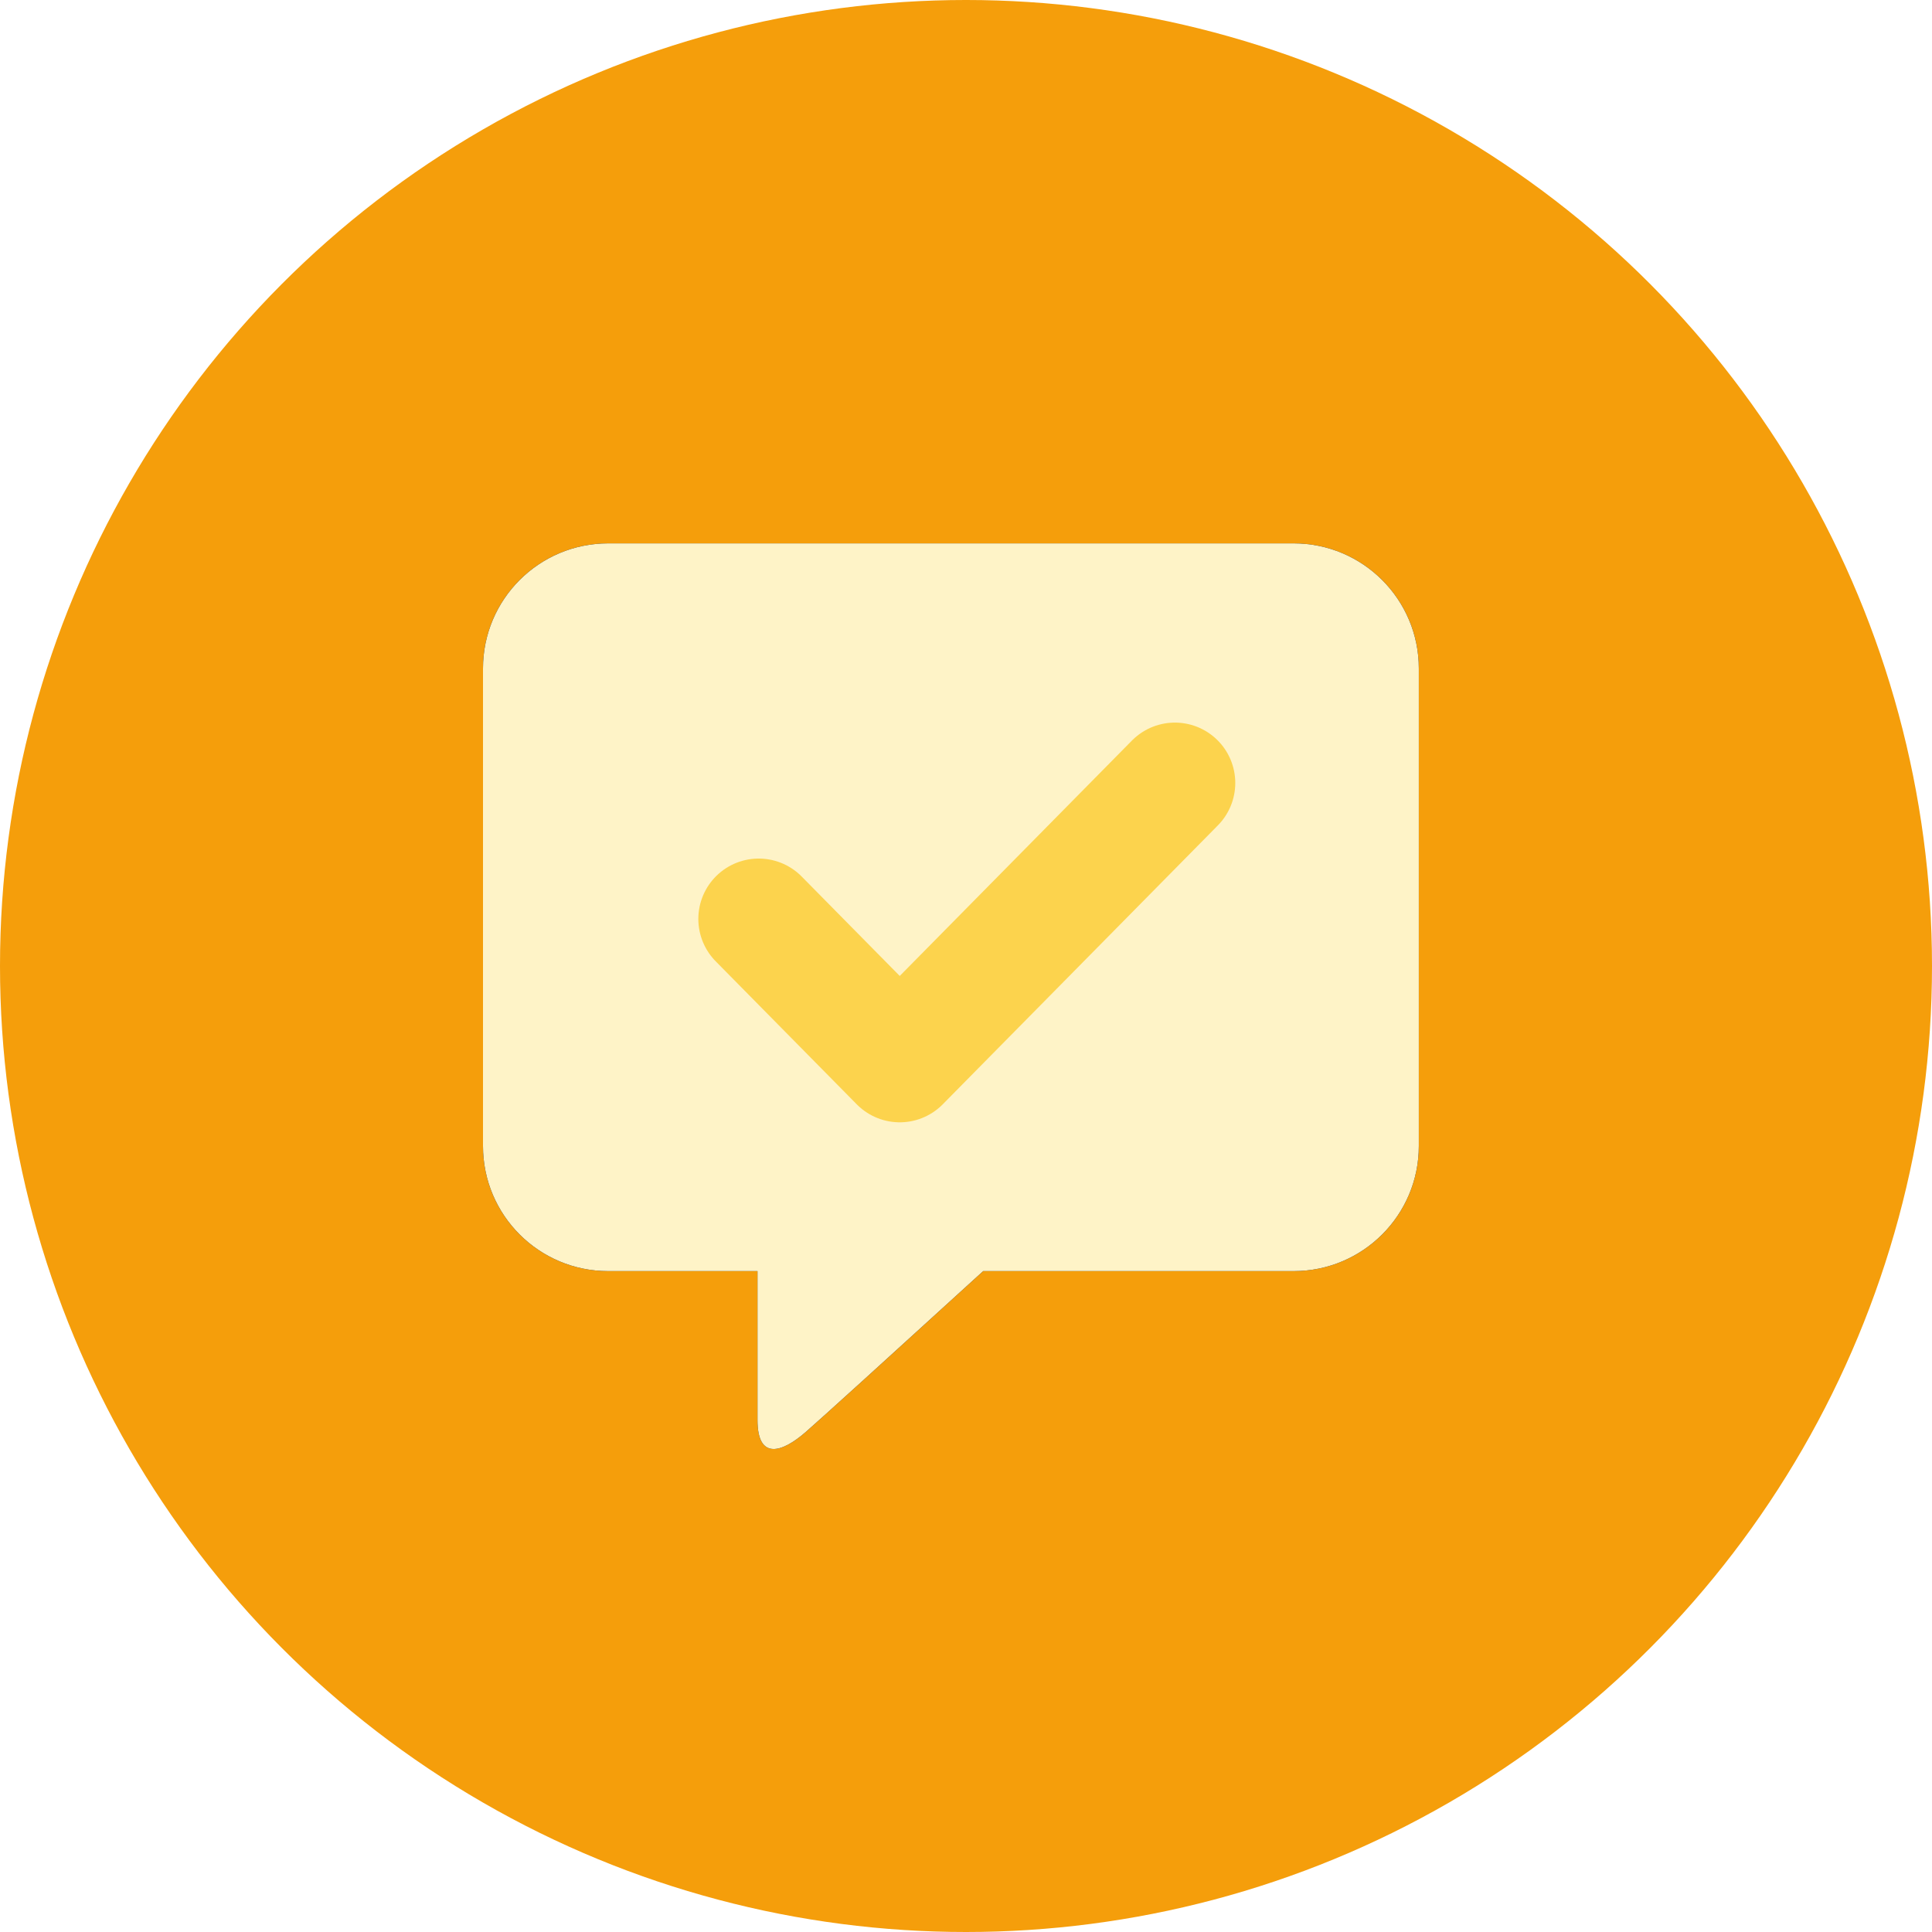
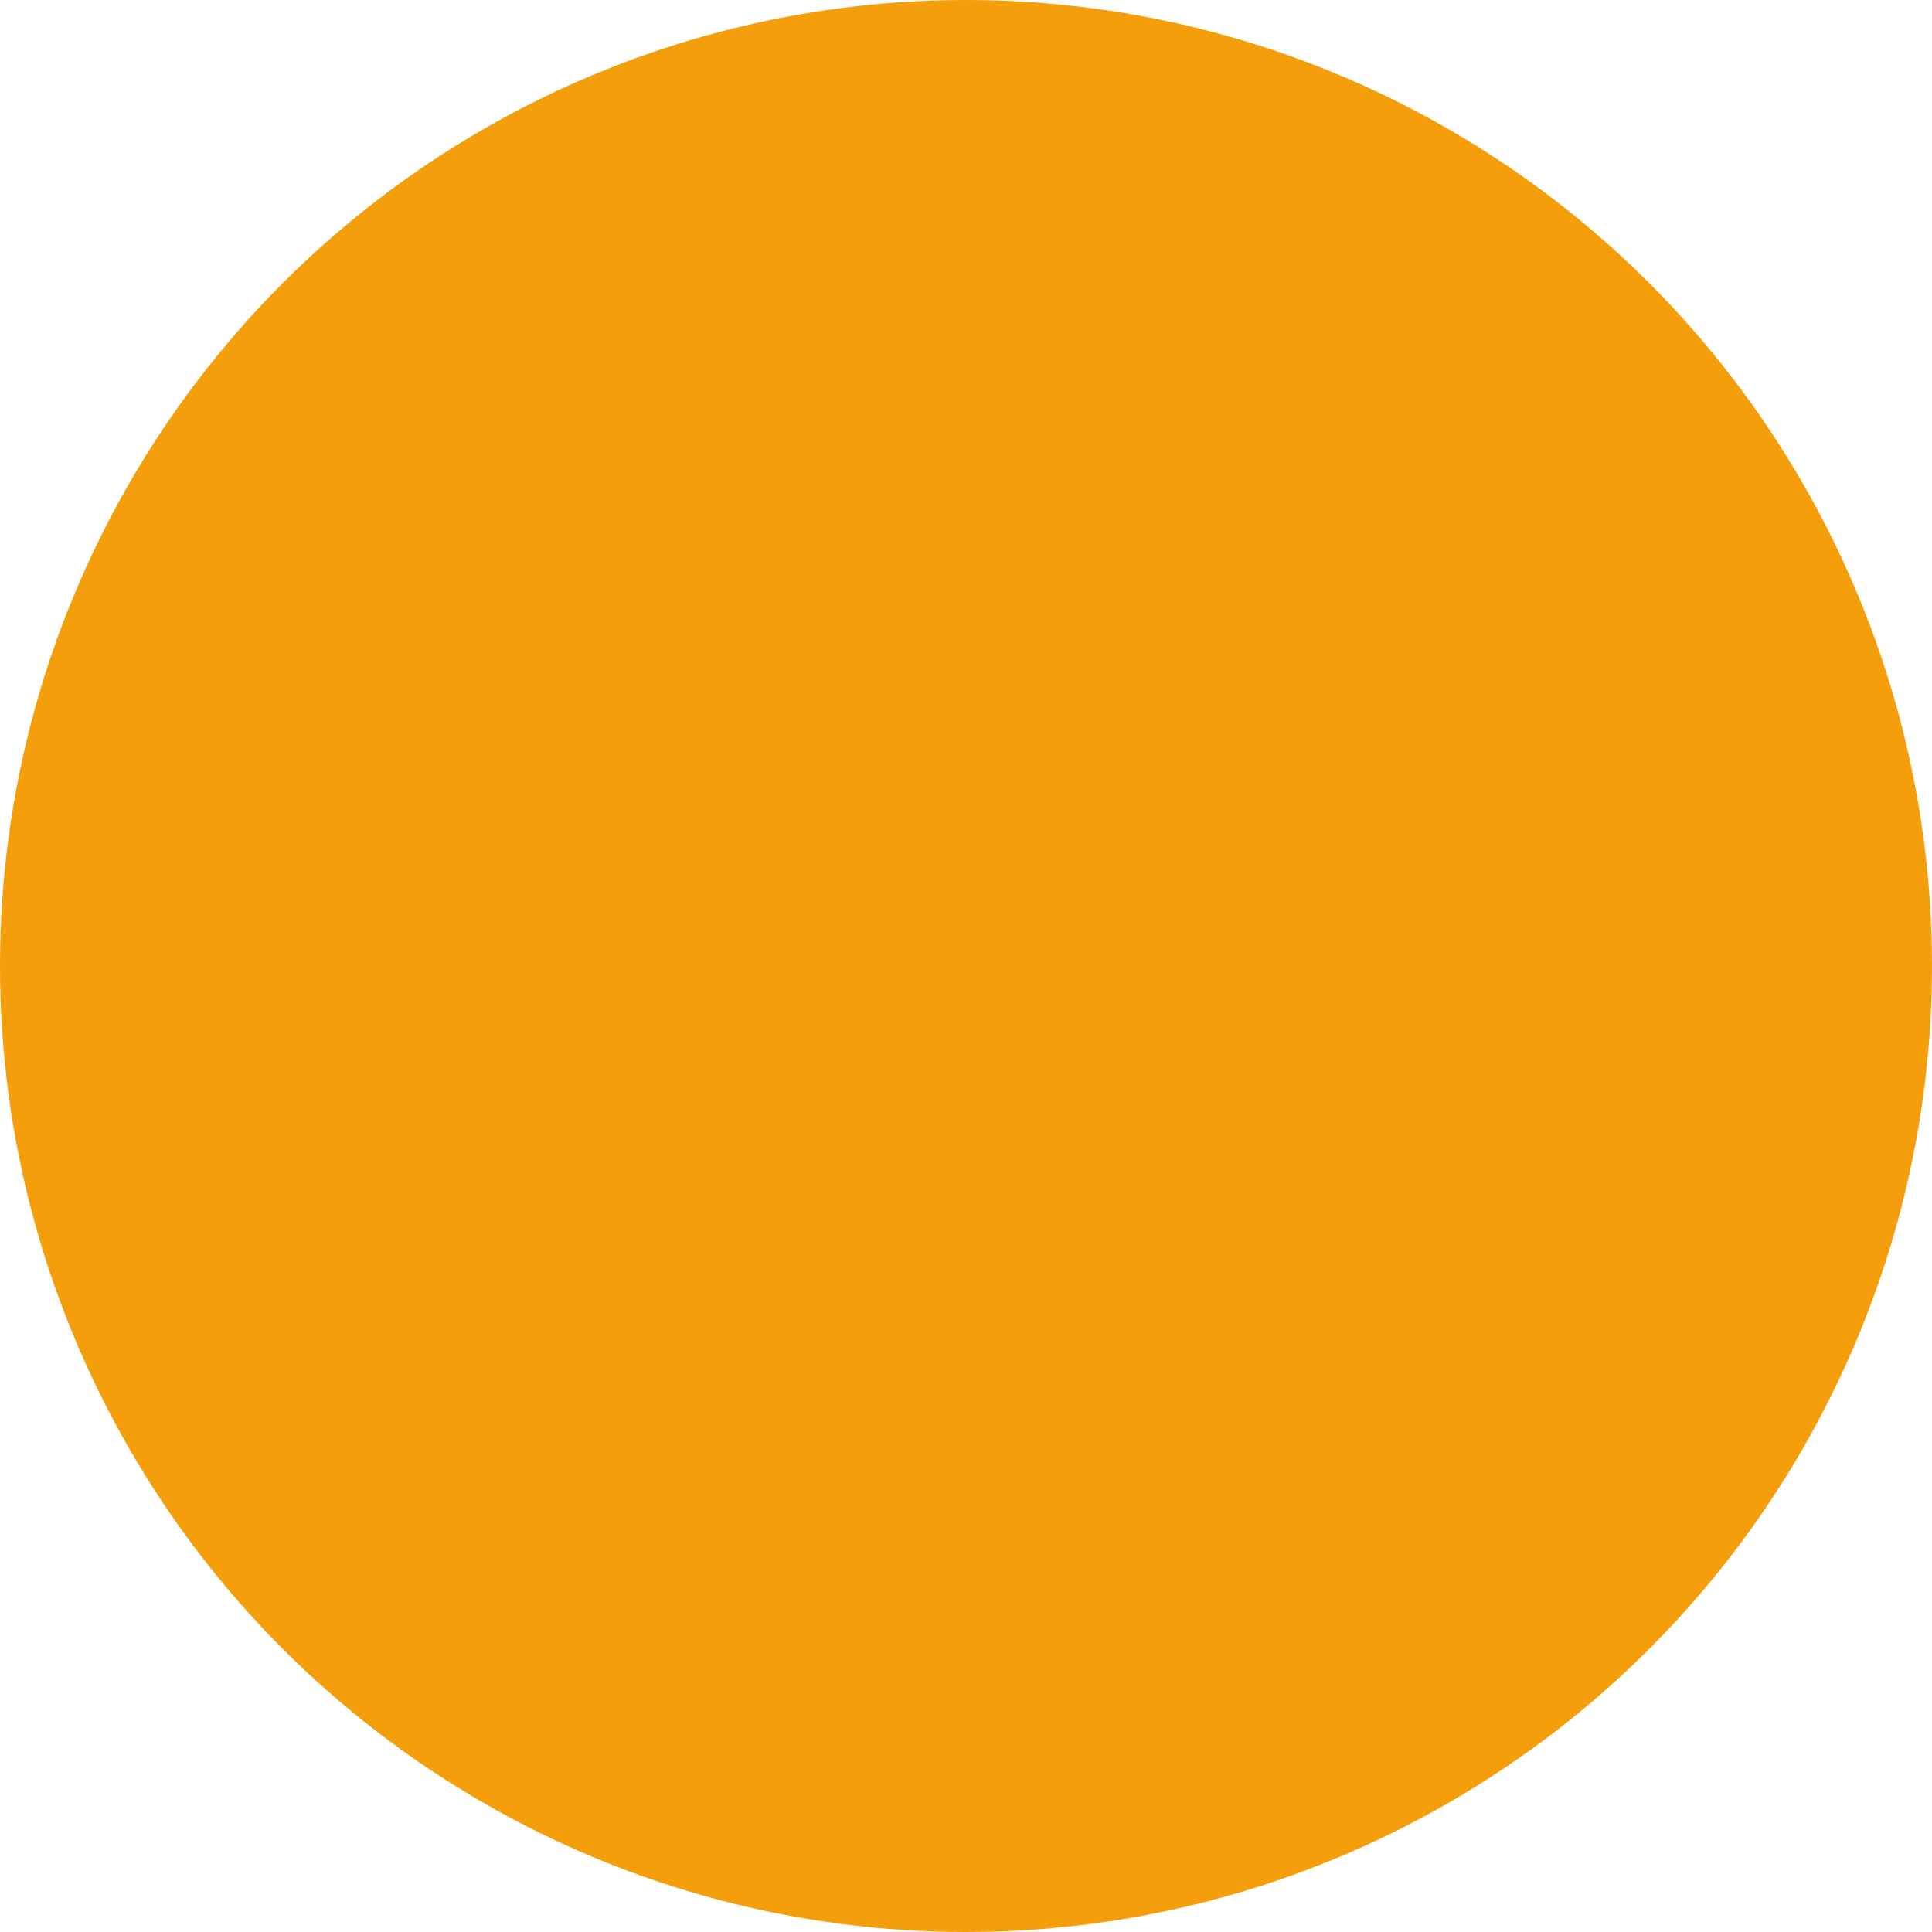
<svg xmlns="http://www.w3.org/2000/svg" xmlns:xlink="http://www.w3.org/1999/xlink" width="64px" height="64px" viewBox="0 0 64 64" version="1.1">
  <title>Icones3 Copy 17@1x</title>
  <defs>
-     <path d="M4.145,0 L26.855,0 C29.144,-4.20481711e-16 31,1.856 31,4.145 L31,19.963 C31,22.252 29.144,24.107 26.855,24.107 L16.569,24.107 L16.569,24.107 C13.189,27.189 11.23,28.965 10.693,29.435 C9.886,30.14 9.093,30.365 9.093,29.039 C9.093,28.155 9.093,26.511 9.093,24.107 L4.145,24.107 C1.856,24.107 3.20153625e-15,22.252 0,19.963 L0,4.145 C-2.80321141e-16,1.856 1.856,2.80321141e-16 4.145,0 Z" id="path-1" />
    <filter x="-29.0%" y="-30.0%" width="158.1%" height="160.0%" filterUnits="objectBoundingBox" id="filter-2">
      <feOffset dx="0" dy="0" in="SourceAlpha" result="shadowOffsetOuter1" />
      <feGaussianBlur stdDeviation="3" in="shadowOffsetOuter1" result="shadowBlurOuter1" />
      <feColorMatrix values="0 0 0 0 0   0 0 0 0 0   0 0 0 0 0  0 0 0 0.2 0" type="matrix" in="shadowBlurOuter1" />
    </filter>
  </defs>
  <g id="Icones3-Copy-17" stroke="none" stroke-width="1" fill="none" fill-rule="evenodd">
    <g id="Group-71">
      <circle id="Oval-Copy-19" fill="#F59E0B" cx="32" cy="32" r="32" />
      <g id="Group-15-Copy" transform="translate(16, 18)">
        <g id="Rectangle">
          <use fill="black" fill-opacity="1" filter="url(#filter-2)" xlink:href="#path-1" />
          <use fill="#FEF3C7" fill-rule="evenodd" xlink:href="#path-1" />
        </g>
-         <polyline id="Path-2" stroke="#FCD34D" stroke-width="4" stroke-linecap="round" stroke-linejoin="round" points="9.133 12.441 13.805 17.178 22.92 7.937" />
      </g>
    </g>
  </g>
</svg>